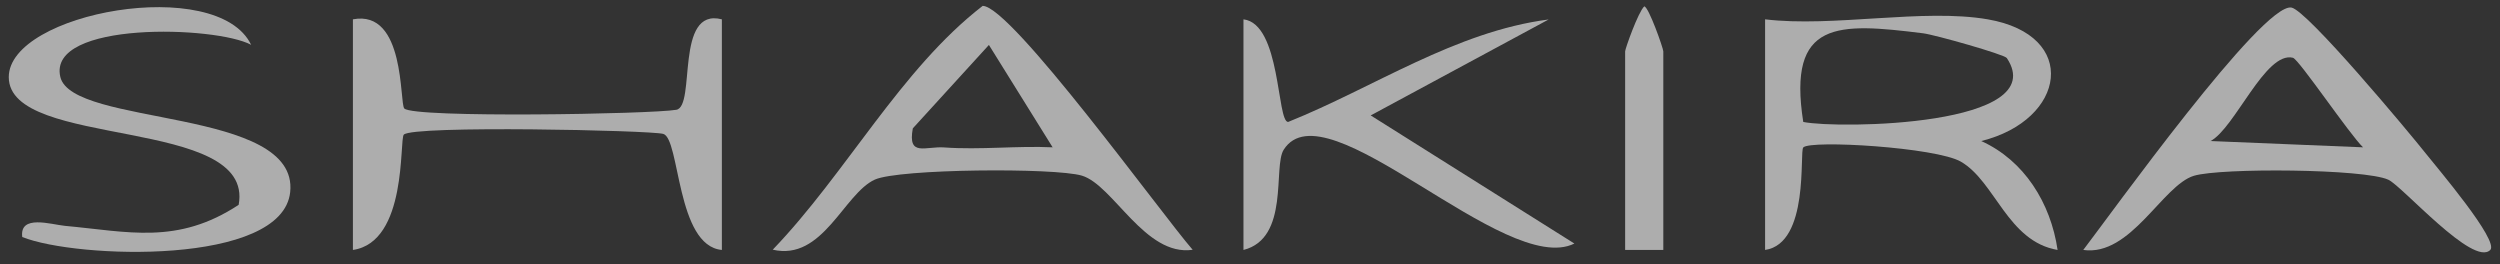
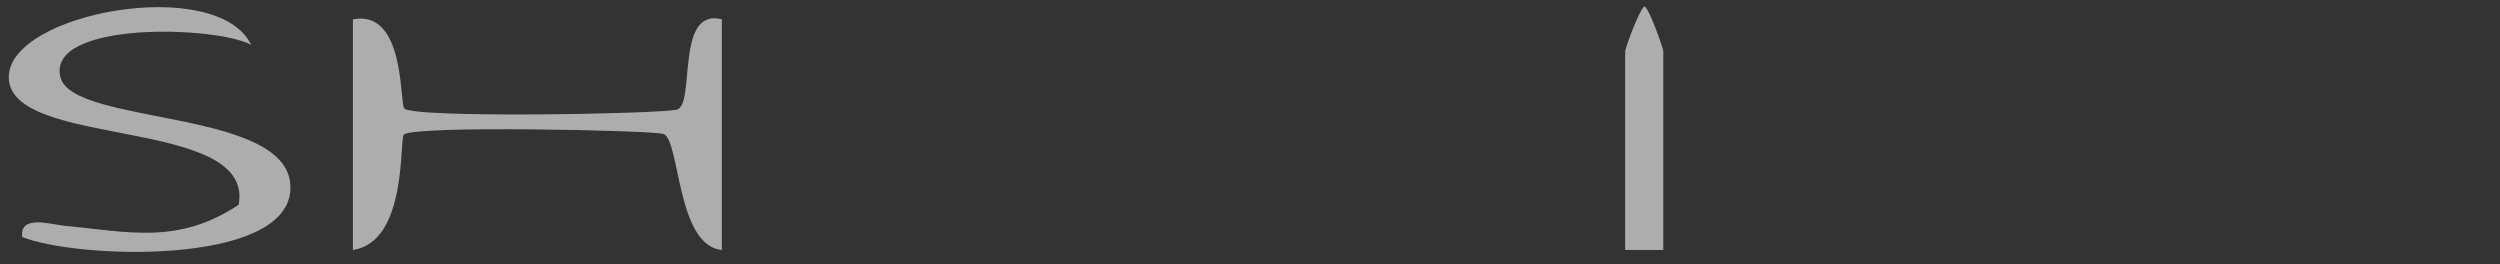
<svg xmlns="http://www.w3.org/2000/svg" fill="none" viewBox="0 0 142 15" height="15" width="142">
  <rect x="0" y="0" width="142" height="15" fill="#333333" stroke="none" />
  <g opacity="0.6">
-     <path fill="white" d="M141.447 14.197C140.479 15.179 136.461 10.58 135.659 10.209C134.308 9.583 126.142 9.525 124.617 9.983C122.832 10.522 121.033 14.582 118.33 14.197C119.877 12.181 128.505 0.145 130.153 0.429C131.042 0.581 136.779 7.451 137.82 8.761C138.412 9.51 141.961 13.673 141.447 14.197ZM134.221 8.368C133.441 7.618 130.579 3.369 130.239 3.281C128.679 2.888 126.937 7.291 125.557 8.011L134.221 8.368Z" />
-     <path fill="white" d="M67.739 14.189C65.036 14.575 63.237 10.514 61.452 9.976C59.913 9.518 51.053 9.583 49.688 10.202C47.924 11.009 46.739 14.844 43.892 14.182C48.062 9.845 51.162 3.929 55.816 0.334C57.434 0.334 65.976 12.159 67.739 14.182V14.189ZM59.79 8.368L56.17 2.553L51.848 7.291C51.545 8.935 52.564 8.295 53.64 8.375C55.671 8.521 57.767 8.273 59.797 8.368H59.79Z" />
    <path fill="white" d="M20.045 1.098C23.044 0.523 22.683 5.879 22.965 6.163C23.514 6.716 37.005 6.483 38.415 6.236C39.542 6.039 38.306 0.399 41.002 1.098V14.197C38.407 13.964 38.631 7.866 37.67 7.604C36.911 7.4 23.449 7.109 22.936 7.647C22.676 7.924 23.153 13.745 20.045 14.197V1.098Z" />
-     <path fill="white" d="M112.904 1.098C118.128 2 117.348 6.818 112.535 8.011C114.97 9.11 116.481 11.526 116.871 14.197C114.024 13.709 113.337 10.318 111.379 9.183C109.97 8.368 102.837 7.938 102.425 8.375C102.201 8.615 102.787 13.826 100.257 14.197V1.098C104.109 1.564 109.24 0.465 112.904 1.098ZM113.987 3.296C113.85 3.092 109.89 1.971 109.233 1.891C104.384 1.287 101.515 1.12 102.425 6.927C104.427 7.334 116.56 7.167 113.987 3.296Z" />
-     <path fill="white" d="M70.629 1.098C72.761 1.353 72.516 6.927 73.166 6.927C78.058 4.962 82.647 1.797 87.966 1.105L77.856 6.556L89.425 13.833C85.501 15.783 75.29 4.751 72.913 8.506C72.299 9.474 73.26 13.534 70.629 14.197V1.098Z" />
    <path fill="white" d="M14.264 2.546C12.277 1.469 2.688 1.171 3.425 4.365C4.082 7.211 16.981 6.083 16.483 10.908C16.042 15.106 4.335 14.699 1.264 13.462C1.098 12.166 2.89 12.749 3.692 12.829C7.269 13.156 10.073 13.927 13.556 11.635C14.495 6.563 0.498 8.506 0.498 4.38C0.498 0.712 12.342 -1.442 14.264 2.546Z" />
    <path fill="white" d="M94.476 14.197H92.308V2.917C92.308 2.772 93.046 0.691 93.392 0.363C93.638 0.363 94.476 2.75 94.476 2.917V14.197Z" />
  </g>
</svg>